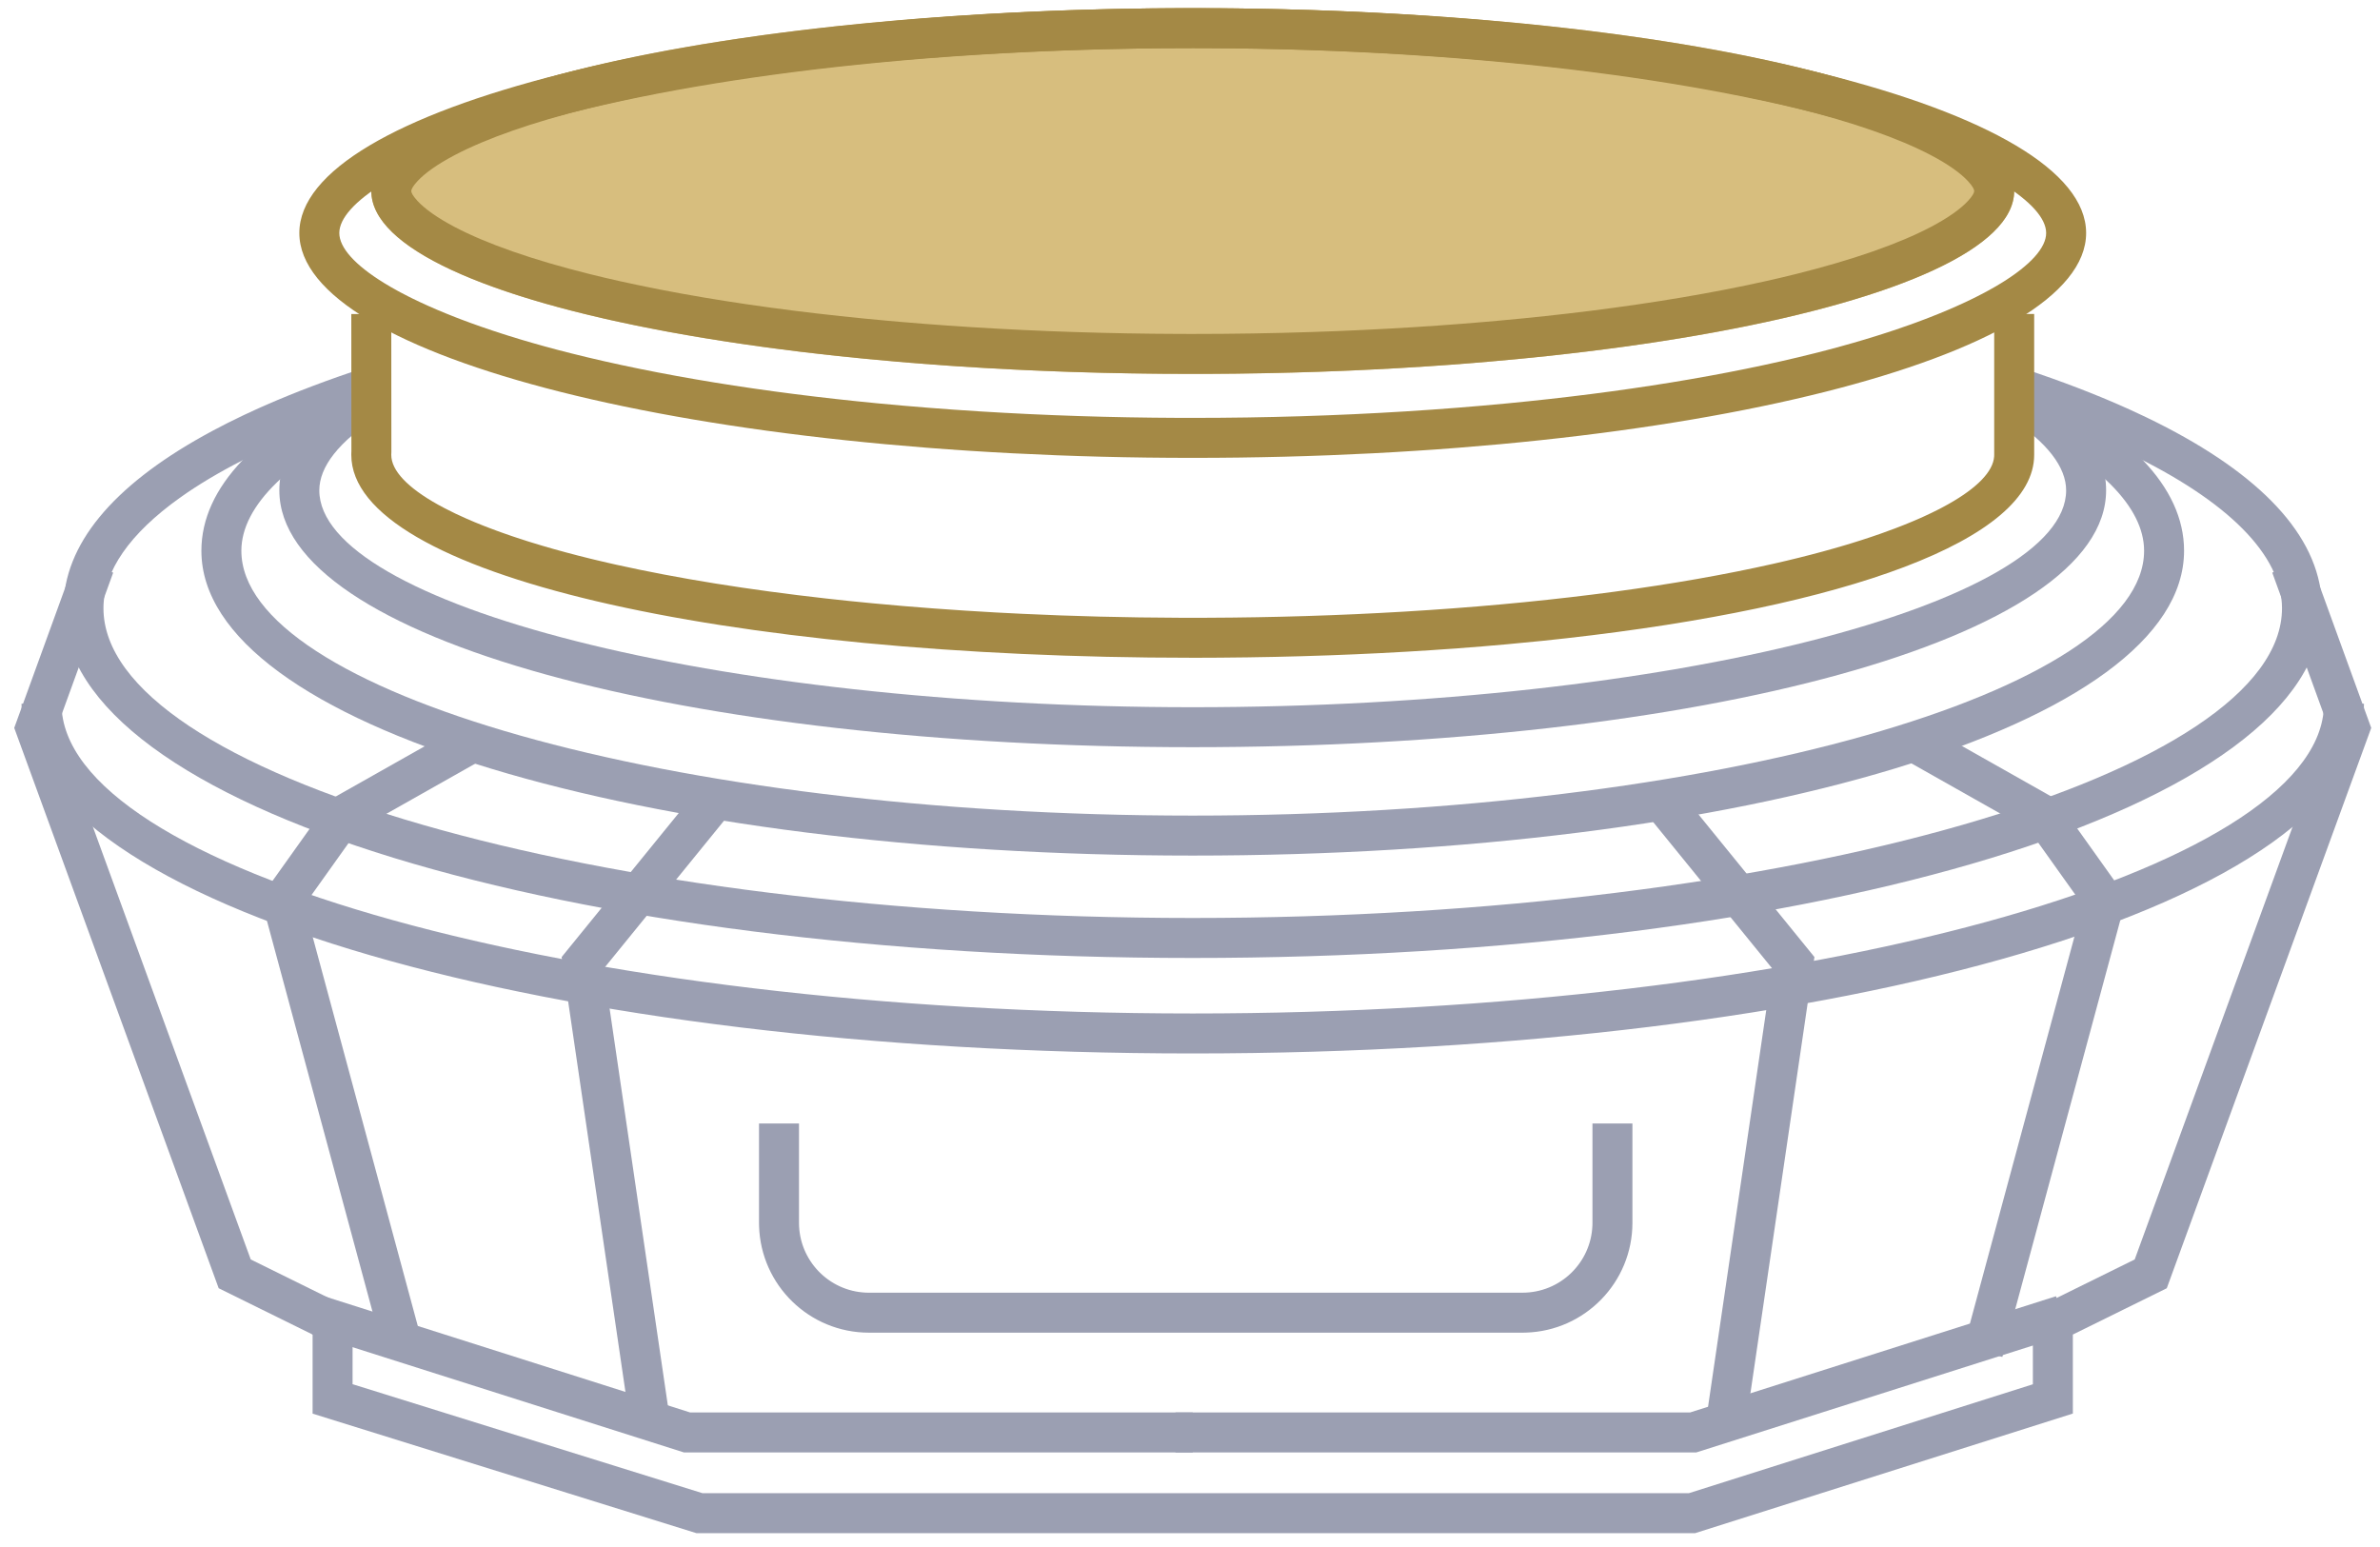
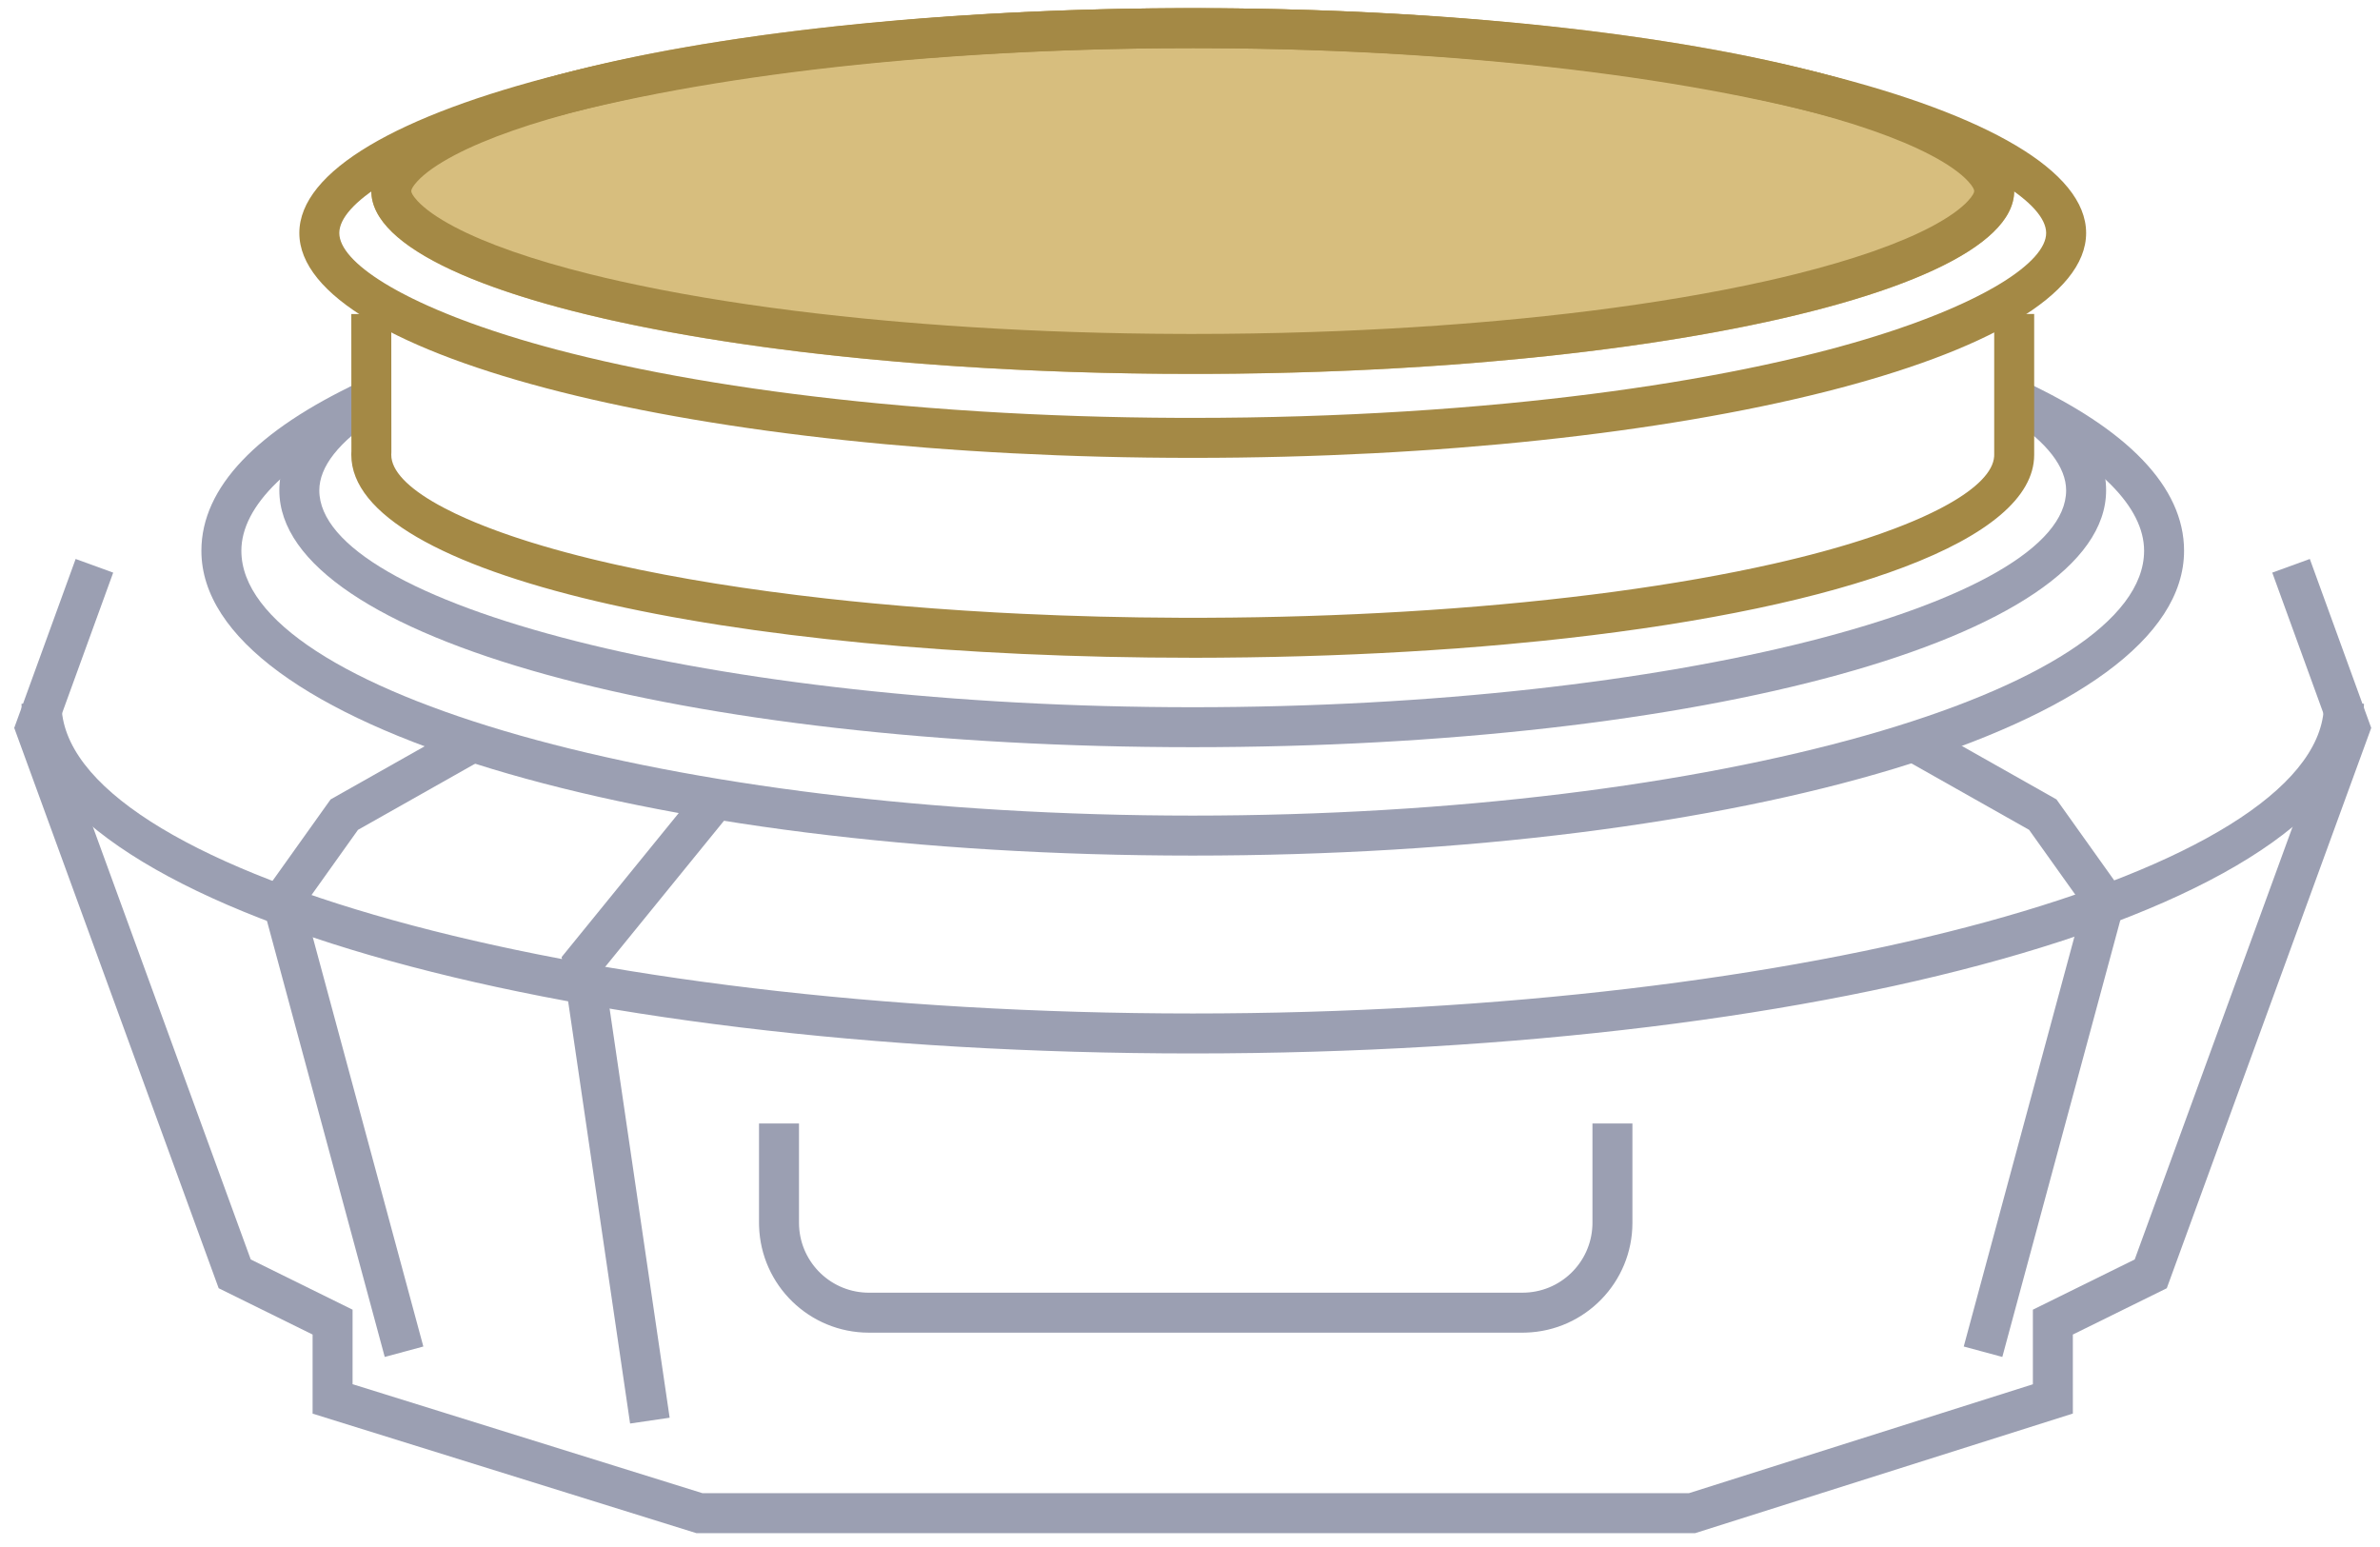
<svg xmlns="http://www.w3.org/2000/svg" width="160" height="104" viewBox="0 0 160 104" fill="none">
  <path d="M80.184 25.137C110.683 25.137 135.408 19.633 135.408 12.843C135.408 6.053 110.683 0.549 80.184 0.549C49.685 0.549 24.961 6.053 24.961 12.843C24.961 19.633 49.685 25.137 80.184 25.137Z" fill="#D7BE7E" />
  <path d="M31.367 48.578L32.689 50.918L24.066 55.788L20.448 60.863L28.46 90.522L25.865 91.223L17.523 60.338L22.225 53.742L31.367 48.578Z" fill="#9B9FB2" />
  <path d="M47.113 52.834L49.198 54.529L40.588 65.117L45.018 95.309L42.359 95.699L37.758 64.339L47.113 52.834Z" fill="#9B9FB2" />
  <path d="M129.109 48.578L127.787 50.918L136.41 55.788L140.027 60.862L132.016 90.522L134.61 91.223L142.953 60.338L138.251 53.742L129.109 48.578Z" fill="#9B9FB2" />
-   <path d="M112.624 52.834L110.539 54.529L119.148 65.117L114.719 95.309L117.377 95.699L121.979 64.339L112.624 52.834Z" fill="#9B9FB2" />
  <path d="M80.183 0.549C113.354 0.549 140.244 7.316 140.244 15.665C140.244 24.013 113.354 30.781 80.183 30.781C47.013 30.781 20.123 24.013 20.123 15.665C20.123 7.316 47.013 0.549 80.183 0.549ZM81.102 3.238L80.183 3.236C75.279 3.236 70.472 3.386 65.847 3.675L64.121 3.79C62.977 3.87 61.845 3.96 60.725 4.057L59.057 4.21C51.32 4.951 44.271 6.097 38.37 7.582L37.486 7.81L36.626 8.041L35.79 8.276L34.978 8.515L34.191 8.756C34.062 8.797 33.934 8.837 33.807 8.878L33.057 9.123C32.934 9.165 32.812 9.206 32.691 9.247L31.979 9.496C31.862 9.538 31.746 9.579 31.632 9.621L30.957 9.873C30.847 9.915 30.738 9.957 30.629 9.999L29.993 10.252L29.382 10.507L28.797 10.762C28.607 10.847 28.421 10.933 28.239 11.018L27.706 11.274C27.62 11.316 27.534 11.359 27.45 11.401L26.957 11.657C26.877 11.699 26.799 11.742 26.721 11.784L26.268 12.039L25.843 12.292C23.851 13.513 22.81 14.687 22.81 15.665C22.81 16.643 23.851 17.816 25.843 19.038L26.268 19.291L26.721 19.545C26.799 19.588 26.877 19.63 26.957 19.673L27.45 19.928C27.534 19.971 27.62 20.013 27.706 20.056L28.239 20.312C28.421 20.397 28.607 20.482 28.797 20.567L29.382 20.823L29.993 21.077L30.629 21.331C30.738 21.373 30.847 21.415 30.957 21.457L31.632 21.709L32.332 21.958C32.569 22.041 32.811 22.124 33.057 22.206L33.807 22.451C33.934 22.492 34.062 22.533 34.191 22.573L34.978 22.815L35.79 23.053L36.626 23.288L37.486 23.52L38.37 23.747C44.271 25.233 51.32 26.378 59.057 27.12L60.725 27.272C61.845 27.37 62.977 27.459 64.121 27.54L65.847 27.655C70.183 27.925 74.679 28.074 79.265 28.092L80.183 28.093C85.087 28.093 89.894 27.943 94.519 27.655L96.245 27.54C97.39 27.459 98.522 27.37 99.641 27.272L101.31 27.12C109.047 26.378 116.095 25.233 121.997 23.747L122.881 23.52L123.741 23.288L124.577 23.053L125.388 22.815L126.175 22.573C126.305 22.533 126.433 22.492 126.56 22.451L127.31 22.206C127.433 22.165 127.555 22.124 127.676 22.082L128.388 21.834C128.505 21.792 128.62 21.75 128.735 21.709L129.41 21.457C129.52 21.415 129.629 21.373 129.737 21.331L130.374 21.077L130.985 20.823L131.569 20.567C131.76 20.482 131.946 20.397 132.128 20.312L132.66 20.056C132.747 20.013 132.832 19.971 132.917 19.928L133.41 19.673C133.489 19.63 133.568 19.588 133.646 19.545L134.099 19.291L134.524 19.038C136.516 17.816 137.557 16.643 137.557 15.665C137.557 14.687 136.516 13.513 134.524 12.292L134.099 12.039L133.646 11.784C133.568 11.742 133.489 11.699 133.41 11.657L132.917 11.401C132.832 11.359 132.747 11.316 132.66 11.274L132.128 11.018C131.946 10.933 131.76 10.847 131.569 10.762L130.985 10.507L130.374 10.252L129.737 9.999C129.629 9.957 129.52 9.915 129.41 9.873L128.735 9.621L128.035 9.371C127.797 9.288 127.556 9.206 127.31 9.123L126.56 8.878C126.433 8.837 126.305 8.797 126.175 8.756L125.388 8.515L124.577 8.276L123.741 8.041L122.881 7.81L121.997 7.582C116.095 6.097 109.047 4.951 101.31 4.21L99.641 4.057C98.522 3.96 97.39 3.87 96.245 3.79L94.519 3.675C90.184 3.404 85.688 3.255 81.102 3.238Z" fill="#A48945" />
  <path d="M80.184 0.549C85.674 0.549 90.977 0.727 95.982 1.059L97.639 1.176C97.913 1.196 98.187 1.217 98.459 1.238L100.082 1.371C100.887 1.44 101.683 1.514 102.469 1.591L104.029 1.751C107.638 2.136 111.03 2.606 114.153 3.149L115.475 3.386C127.654 5.642 135.408 9.041 135.408 12.843C135.408 16.645 127.654 20.045 115.475 22.3L114.153 22.537C111.03 23.08 107.638 23.55 104.029 23.935L102.469 24.095C101.683 24.173 100.887 24.246 100.082 24.315L98.459 24.448C98.187 24.47 97.913 24.49 97.639 24.511L95.982 24.627C91.255 24.941 86.262 25.117 81.097 25.136L80.184 25.137C74.694 25.137 69.392 24.959 64.386 24.627L62.729 24.511C62.455 24.49 62.182 24.47 61.909 24.448L60.287 24.315C59.482 24.246 58.685 24.173 57.899 24.095L56.339 23.935C52.73 23.55 49.338 23.08 46.215 22.537L44.894 22.3C32.714 20.045 24.961 16.645 24.961 12.843C24.961 9.041 32.714 5.642 44.894 3.386L46.215 3.149C49.338 2.606 52.73 2.136 56.339 1.751L57.899 1.591C58.685 1.514 59.482 1.44 60.287 1.371L61.909 1.238C62.182 1.217 62.455 1.196 62.729 1.176L64.386 1.059C69.114 0.746 74.106 0.569 79.271 0.55L80.184 0.549ZM81.081 3.238L80.184 3.236C77.491 3.236 74.83 3.28 72.218 3.365L70.483 3.428C68.18 3.52 65.919 3.644 63.711 3.799L62.065 3.921L60.439 4.055C60.17 4.078 59.902 4.102 59.635 4.126L58.043 4.277C56.99 4.381 55.952 4.492 54.932 4.611L53.414 4.795C49.153 5.33 45.217 5.994 41.719 6.773C41.362 6.852 41.011 6.933 40.664 7.014L39.644 7.262C35.796 8.22 32.709 9.301 30.552 10.436C29.394 11.045 28.557 11.644 28.061 12.184C27.743 12.53 27.648 12.738 27.648 12.843C27.648 12.948 27.743 13.156 28.061 13.502C28.557 14.042 29.394 14.641 30.552 15.251C32.709 16.386 35.796 17.466 39.644 18.425L40.664 18.672C41.011 18.753 41.362 18.834 41.719 18.913C45.217 19.692 49.153 20.356 53.414 20.892L54.932 21.075C55.952 21.194 56.99 21.305 58.043 21.41L59.635 21.56C59.902 21.584 60.17 21.608 60.439 21.631L62.065 21.765L63.711 21.887C65.919 22.042 68.18 22.167 70.483 22.259L72.218 22.321C74.54 22.397 76.901 22.44 79.288 22.448L80.184 22.45C82.877 22.45 85.538 22.407 88.151 22.321L89.885 22.259C92.188 22.167 94.449 22.042 96.658 21.887L98.304 21.765L99.929 21.631C100.198 21.608 100.466 21.584 100.733 21.56L102.325 21.41C103.379 21.305 104.416 21.194 105.437 21.075L106.954 20.892C111.215 20.356 115.151 19.692 118.649 18.913C119.006 18.834 119.358 18.753 119.704 18.672L120.725 18.425C124.572 17.466 127.66 16.386 129.816 15.251C130.974 14.641 131.811 14.042 132.307 13.502C132.626 13.156 132.72 12.948 132.72 12.843C132.72 12.738 132.626 12.53 132.307 12.184C131.811 11.644 130.974 11.045 129.816 10.436C127.66 9.301 124.572 8.22 120.725 7.262L119.704 7.014C119.358 6.933 119.006 6.852 118.649 6.773C115.151 5.994 111.215 5.33 106.954 4.795L105.437 4.611C104.416 4.492 103.379 4.381 102.325 4.277L100.733 4.126C100.466 4.102 100.198 4.078 99.929 4.055L98.304 3.921L96.658 3.799C94.449 3.644 92.188 3.52 89.885 3.428L88.151 3.365C85.828 3.289 83.468 3.246 81.081 3.238Z" fill="#A48945" />
-   <path d="M135.686 24.666L136.142 24.816L137.039 25.118L137.917 25.425C138.207 25.529 138.493 25.632 138.777 25.737L139.618 26.053L140.439 26.373L141.242 26.698C141.374 26.752 141.506 26.807 141.636 26.862L142.41 27.193L143.164 27.528C143.536 27.697 143.901 27.867 144.258 28.039L144.962 28.384L145.647 28.734C152.39 32.25 156.099 36.366 156.099 40.887C156.099 54.31 122.158 64.401 80.183 64.401C38.209 64.401 4.268 54.31 4.268 40.887C4.268 36.61 7.588 32.694 13.658 29.307L14.307 28.952C14.966 28.599 15.655 28.253 16.374 27.912L17.103 27.574C17.226 27.518 17.35 27.462 17.475 27.406L18.233 27.073C18.361 27.018 18.489 26.964 18.619 26.909L19.406 26.583L20.212 26.261L21.037 25.944L21.881 25.63L22.744 25.321C23.035 25.219 23.328 25.118 23.625 25.017L24.524 24.717L25.361 27.271L24.448 27.576L23.557 27.884C23.41 27.936 23.264 27.988 23.119 28.04L22.261 28.355C22.119 28.408 21.979 28.461 21.84 28.514L21.014 28.835L20.21 29.159L19.429 29.487L18.669 29.819L17.933 30.153C17.812 30.209 17.692 30.265 17.573 30.321L16.871 30.661C15.258 31.456 13.832 32.275 12.6 33.11L12.084 33.47C8.723 35.871 6.955 38.4 6.955 40.887C6.955 51.952 39.789 61.713 80.183 61.713C120.578 61.713 153.412 51.952 153.412 40.887C153.412 37.328 149.79 33.681 143.061 30.449L142.342 30.11C142.22 30.054 142.097 29.998 141.973 29.942L141.219 29.608C140.709 29.387 140.184 29.168 139.644 28.951L138.823 28.628C138.407 28.467 137.982 28.308 137.549 28.15L136.673 27.836L135.774 27.526C135.623 27.475 135.47 27.424 135.317 27.373L134.854 27.221L135.686 24.666Z" fill="#9B9FB2" />
  <path d="M4.134 47.307C4.134 58.36 38.25 68.133 80.184 68.133C121.699 68.133 155.551 58.555 156.224 47.638L156.234 47.307H158.921C158.921 60.741 123.737 70.82 80.184 70.82C37.067 70.82 2.151 60.942 1.457 47.709L1.447 47.307H4.134Z" fill="#9B9FB2" />
  <path d="M152.757 38.496L155.282 37.578L159.41 48.934L145.666 86.604L139.351 89.717L139.352 95.029L113.959 103.069H46.814L21.015 95.034L21.015 89.717L14.701 86.604L0.957 48.934L5.085 37.578L7.61 38.496L3.817 48.931L16.856 84.669L23.703 88.046L23.702 93.055L47.222 100.381H113.543L136.664 93.061L136.664 88.046L143.51 84.669L156.55 48.931L152.757 38.496Z" fill="#9B9FB2" />
  <path d="M136.209 25.611C139.68 27.78 141.587 30.244 141.587 32.965C141.587 42.973 114.208 50.231 80.183 50.231C46.158 50.231 18.779 42.973 18.779 32.965C18.779 30.37 20.514 28.009 23.683 25.916L23.984 25.721L25.428 27.987C22.763 29.685 21.466 31.391 21.466 32.965C21.466 40.545 47.867 47.544 80.183 47.544C112.499 47.544 138.9 40.545 138.9 32.965C138.9 31.416 137.643 29.739 135.066 28.069L134.785 27.89L136.209 25.611Z" fill="#9B9FB2" />
  <path d="M24.515 25.529L25.639 27.971C19.443 30.821 16.226 34.007 16.226 37.027C16.226 46.418 44.916 54.83 80.183 54.83C115.451 54.83 144.141 46.418 144.141 37.027C144.141 34.1 141.119 31.015 135.284 28.231L134.923 28.061L136.058 25.625C142.978 28.849 146.828 32.705 146.828 37.027C146.828 48.785 117.045 57.518 80.183 57.518C43.322 57.518 13.539 48.785 13.539 37.027C13.539 32.74 17.326 28.912 24.141 25.704L24.515 25.529Z" fill="#9B9FB2" />
  <path d="M26.304 21.107L26.311 30.379L26.304 30.581C26.304 31.63 27.395 32.785 29.46 33.933L29.901 34.17C30.356 34.408 30.853 34.645 31.389 34.88L31.939 35.114L32.516 35.347C32.614 35.386 32.713 35.425 32.814 35.463L33.43 35.694C33.535 35.733 33.641 35.771 33.748 35.809L34.403 36.037C34.514 36.075 34.627 36.112 34.74 36.15L35.433 36.375C35.551 36.412 35.67 36.449 35.79 36.486L36.521 36.707C36.769 36.78 37.021 36.852 37.278 36.925L38.059 37.139L38.865 37.351L39.695 37.559C39.835 37.593 39.977 37.627 40.119 37.661L40.985 37.863C41.131 37.897 41.279 37.93 41.427 37.963C45.584 38.889 50.347 39.653 55.531 40.234L57.099 40.403L58.691 40.56C61.363 40.813 64.132 41.019 66.975 41.176L68.688 41.263C72.133 41.427 75.677 41.517 79.279 41.53L80.181 41.532L81.092 41.53C85.643 41.514 90.098 41.373 94.379 41.119L96.081 41.011C104.828 40.424 112.781 39.356 119.235 37.897L120.097 37.697L120.935 37.494L121.75 37.287L122.541 37.077L123.307 36.863L124.05 36.647C124.171 36.61 124.292 36.574 124.411 36.538L125.117 36.317L125.797 36.094L126.452 35.869C126.773 35.756 127.085 35.642 127.387 35.527L127.978 35.297L128.543 35.066L129.082 34.834C129.17 34.795 129.256 34.756 129.342 34.717L129.841 34.483L130.314 34.249C130.391 34.209 130.466 34.17 130.54 34.131L130.973 33.896C132.926 32.798 133.989 31.696 134.06 30.689L134.064 30.581V21.108H136.751V30.581C136.751 36.321 124.02 40.806 105.285 42.91L103.71 43.08C102.915 43.162 102.111 43.24 101.297 43.313L99.656 43.455C99.105 43.5 98.55 43.544 97.991 43.585L96.302 43.703C91.766 44.003 86.984 44.177 82.03 44.212L81.1 44.217L80.184 44.219C48.706 44.219 23.617 38.633 23.617 30.581L23.619 30.432L23.624 30.339L23.617 21.11L26.304 21.107Z" fill="#A48945" />
-   <path d="M21.791 87.141L46.387 94.953L80.183 94.954V97.641H45.973L20.978 89.702L21.791 87.141Z" fill="#9B9FB2" />
-   <path d="M138.221 87.141L113.626 94.953L79.024 94.954V97.641H114.04L139.035 89.702L138.221 87.141Z" fill="#9B9FB2" />
  <path d="M53.714 75.527V82.201C53.714 84.733 55.715 86.798 58.222 86.9L58.416 86.903H102.353C104.885 86.903 106.95 84.902 107.052 82.395L107.056 82.201V75.527H109.743V82.201C109.743 86.207 106.556 89.468 102.579 89.587L102.353 89.591H58.416C54.41 89.591 51.149 86.403 51.03 82.427L51.026 82.201V75.527H53.714Z" fill="#9B9FB2" />
</svg>